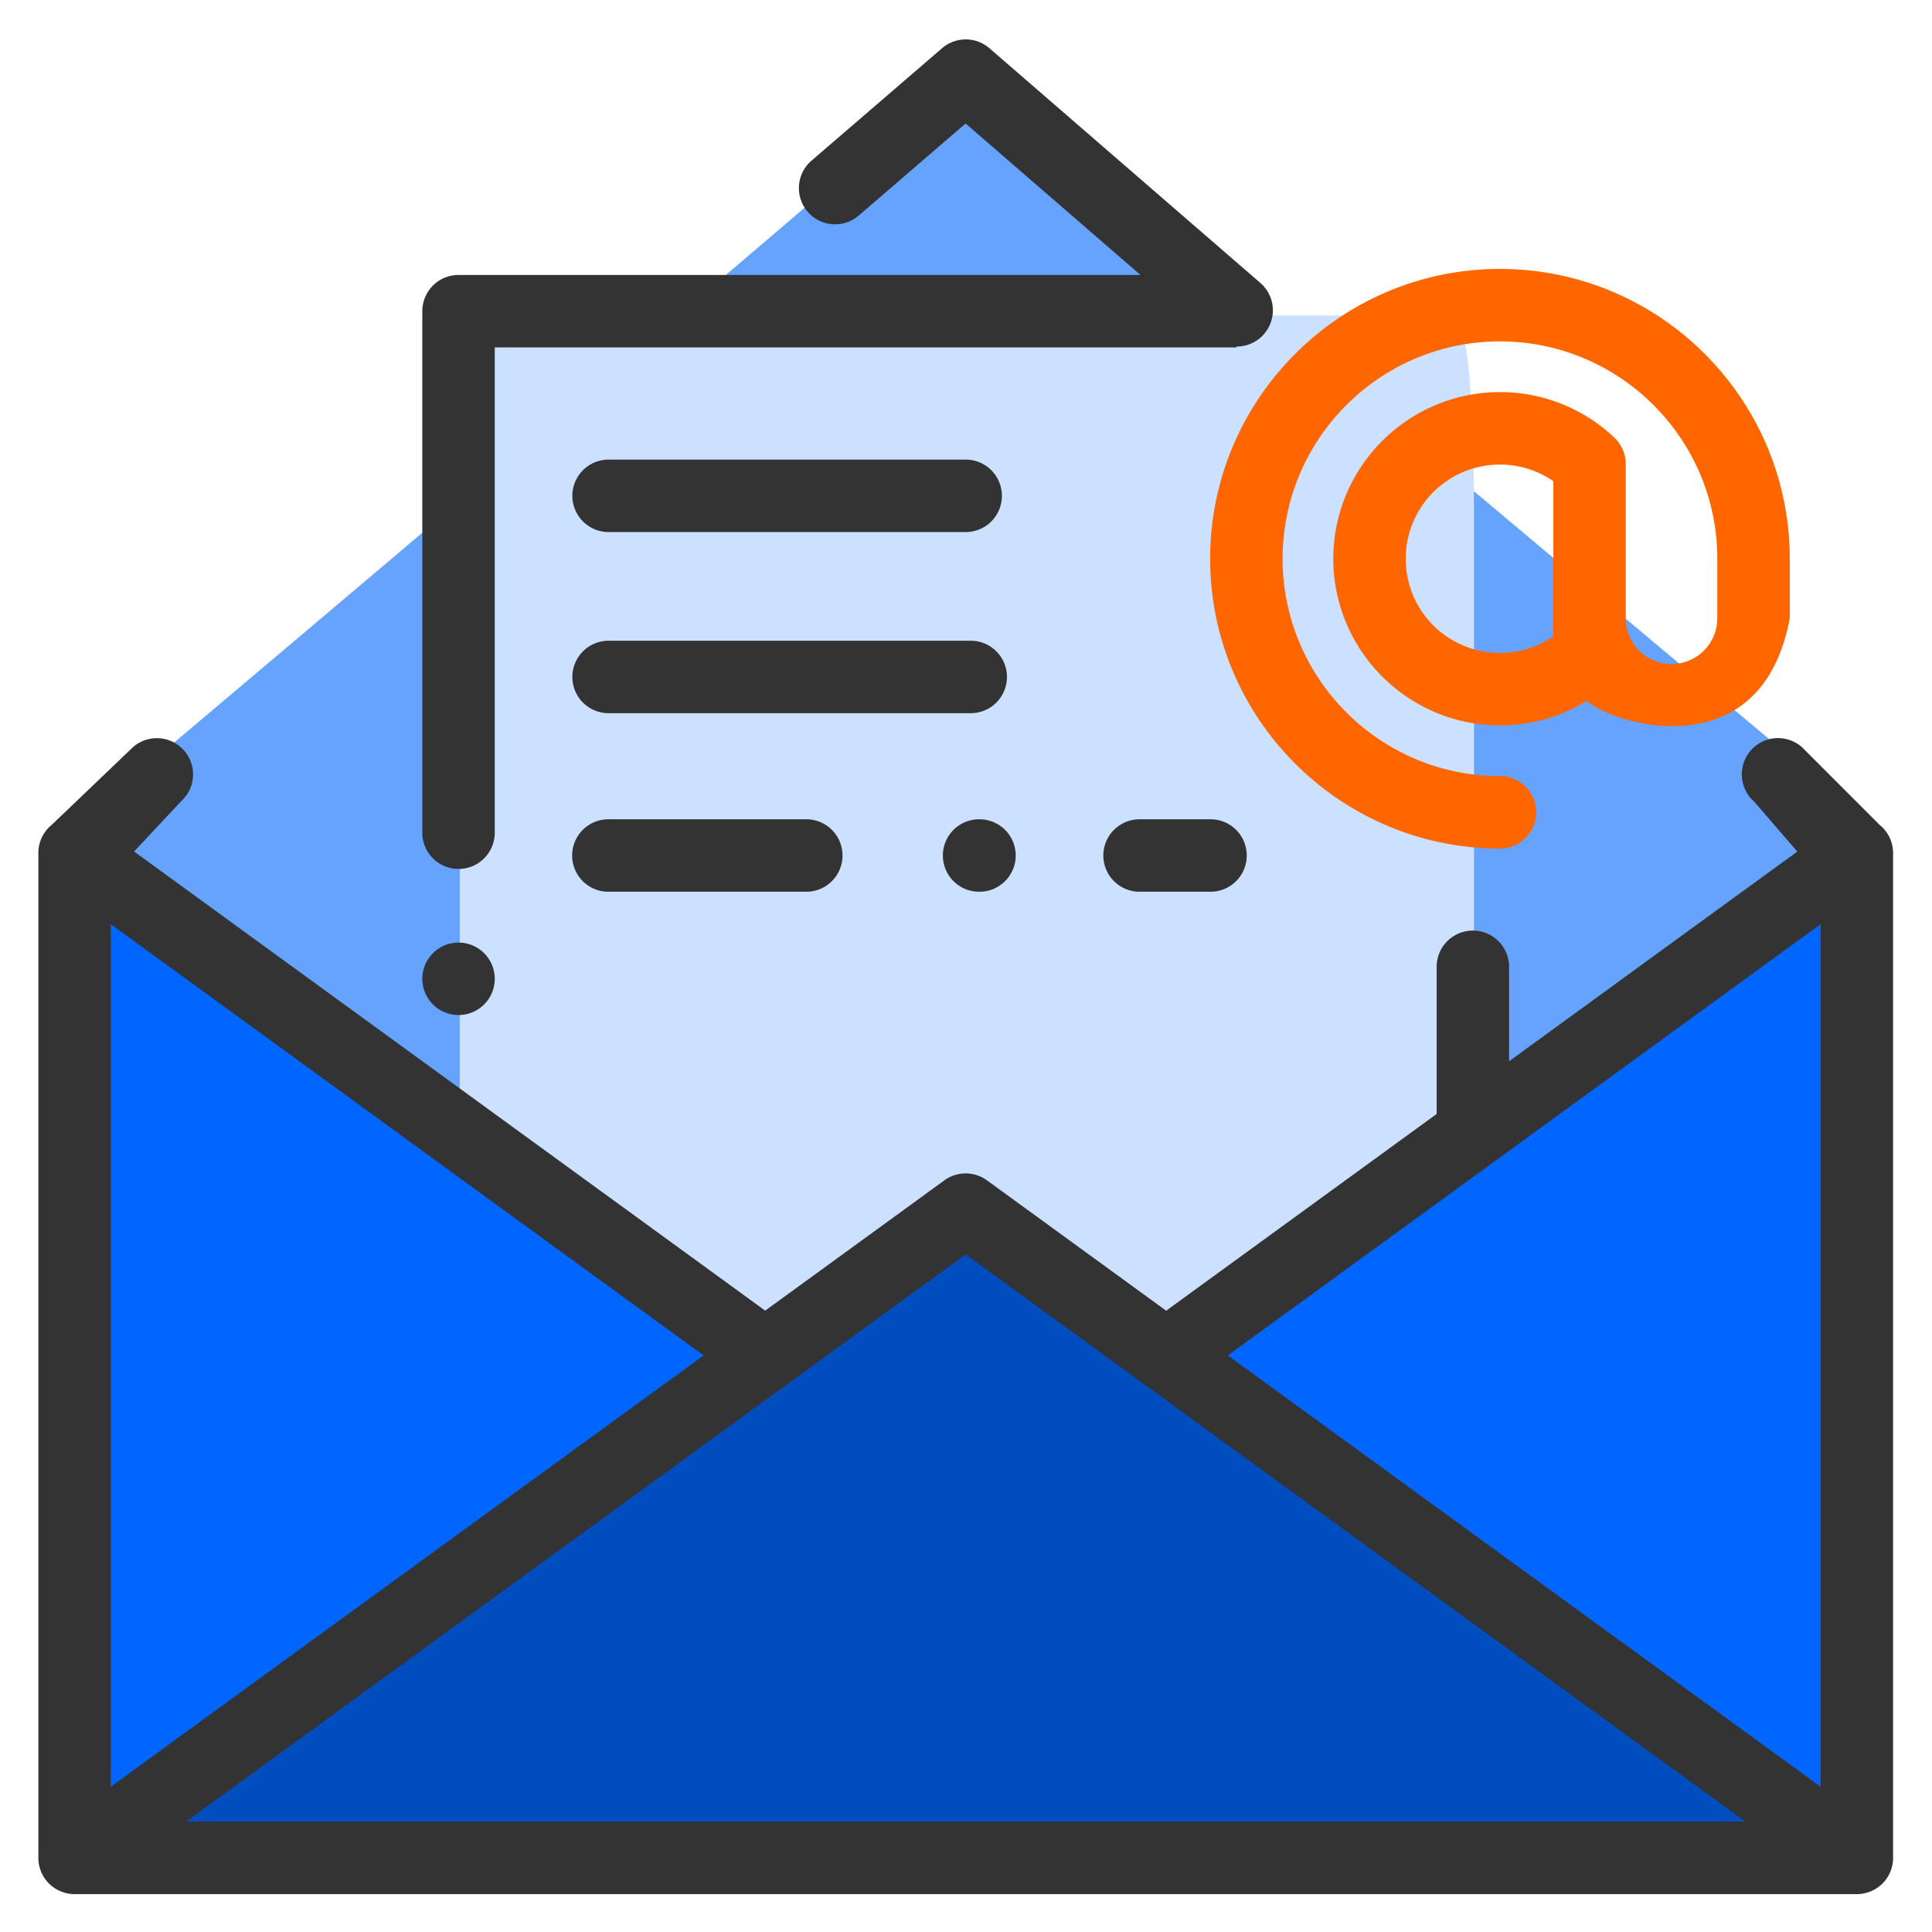
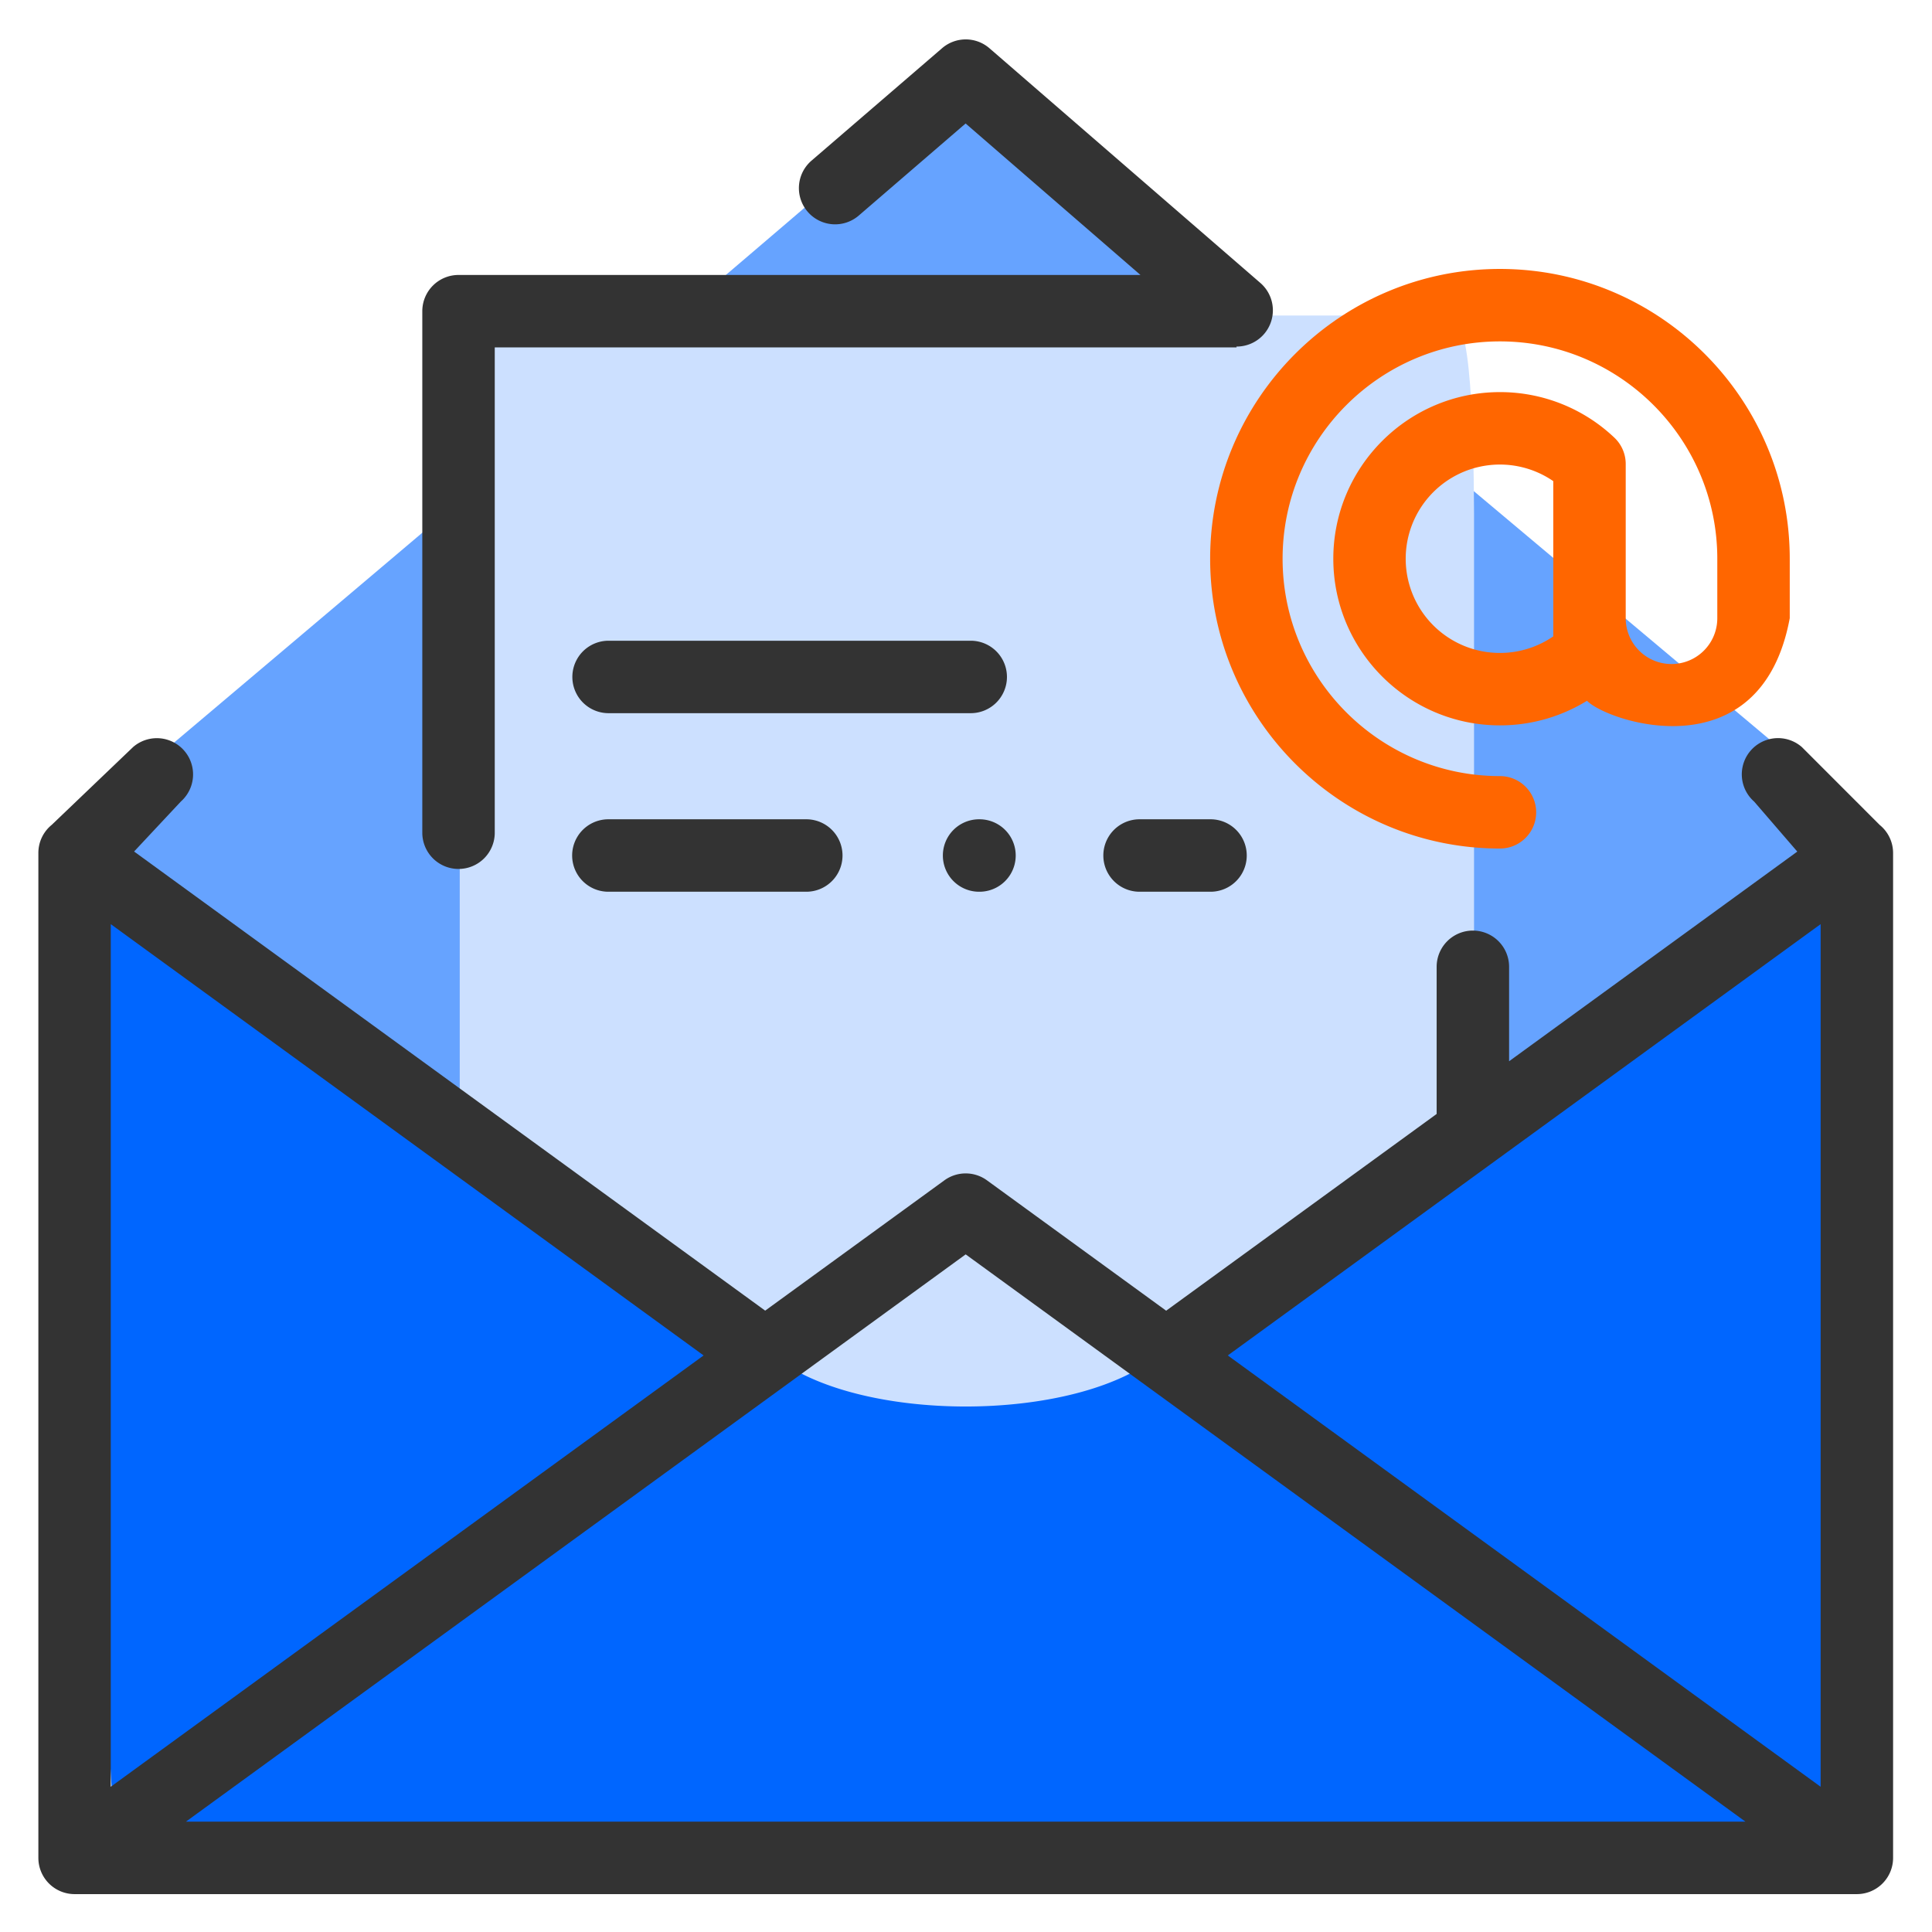
<svg xmlns="http://www.w3.org/2000/svg" width="2000" height="2000" viewBox="0 0 2000 2000">
  <g id="Layer_3_copy" data-name="Layer 3 copy">
    <g id="Page-1">
      <g id="_015---Email" data-name="015---Email">
        <path id="Shape" d="M1944.67,860.23l-730,523.86L1147.31,1350A230.28,230.28,0,0,1,852,1350l-87.36,22.88L58.42,871.48S989.67,86.59,1000.92,67.84Z" fill="#66a3ff" />
        <path id="Shape-2" data-name="Shape" d="M1525.92,1790.22V530.75c-.89-191.26-13.88-205-29.14-204.13H505.05c-15.26-.83-28.25,12.87-29.13,204.13V1790.22Z" fill="#cce0ff" />
-         <path id="Shape-3" data-name="Shape" d="M1944.67,860.23V1875.4a65.09,65.09,0,0,1-21.52,48.49,63.78,63.78,0,0,1-44.69,17.93H120.87a63.79,63.79,0,0,1-44.69-17.93,65.08,65.08,0,0,1-21.51-48.49L58.42,871.48,764.1,1372.9l35.43,29.56c85.56,71.41,314.72,71.41,400.28,0l35.42-29.56Z" fill="#06f" />
-         <path id="Shape-4" data-name="Shape" d="M1923.15,1923.89a63.78,63.78,0,0,1-44.69,17.93H120.87a63.79,63.79,0,0,1-44.69-17.93l763.49-584.8L852,1350c122.64-104.62,160.14-93.37,295.28,0l7.36-14.62Z" fill="#004dbf" />
+         <path id="Shape-3" data-name="Shape" d="M1944.67,860.23V1875.4a65.09,65.09,0,0,1-21.52,48.49,63.78,63.78,0,0,1-44.69,17.93H120.87L58.42,871.48,764.1,1372.9l35.43,29.56c85.56,71.41,314.72,71.41,400.28,0l35.42-29.56Z" fill="#06f" />
      </g>
    </g>
  </g>
  <g id="Layer_2_copy_3" data-name="Layer 2 copy 3">
-     <polygon points="114.67 956.67 114.67 1849.62 728.38 1403.14 114.67 956.67" fill="none" />
-     <polygon points="192.46 1885.78 1806.88 1885.78 999.67 1298.53 192.46 1885.78" fill="none" />
    <polygon points="1270.96 1403.14 1884.67 1849.62 1884.67 1246.1 1884.67 956.67 1270.96 1403.14" fill="none" />
    <path d="M474.67,899.53a37.5,37.5,0,0,0,37.5-37.5V359.65h768c-.12-.31-.21-.58-.33-.89l.31,0a37.5,37.5,0,0,0,24.58-65.85l-280.5-243a37.48,37.48,0,0,0-49,0l0,0-135,116.25a37.5,37.5,0,1,0,48.94,56.83L999.6,127.83l181,156.81H474.67a37.5,37.5,0,0,0-37.5,37.5V862A37.5,37.5,0,0,0,474.67,899.53Z" fill="#333" />
    <path d="M1042.39,700.78a37.5,37.5,0,0,0-37.5-37.5H630a37.5,37.5,0,0,0,0,75h374.91A37.5,37.5,0,0,0,1042.39,700.78Z" fill="#333" />
-     <path d="M630,550.78H999.67a37.5,37.5,0,1,0,0-75H630a37.5,37.5,0,0,0,0,75Z" fill="#333" />
-     <path d="M474.67,1050.76a37.49,37.49,0,1,0-26.52-11A37.63,37.63,0,0,0,474.67,1050.76Z" fill="#333" />
    <path d="M1253.13,848.12h-73.46a37.5,37.5,0,0,0,0,75h73.46a37.5,37.5,0,0,0,0-75Z" fill="#333" />
    <path d="M1013.55,923.12h.41a37.5,37.5,0,0,0,0-75h-.41a37.5,37.5,0,0,0,0,75Z" fill="#333" />
    <path d="M629.79,848.12a37.5,37.5,0,0,0,0,75H834.67a37.5,37.5,0,0,0,0-75Z" fill="#333" />
    <path d="M1945.88,854s0,0,0,0l-80.57-80.62a37.5,37.5,0,1,0-49.4,56.44l44.64,51.74-183.75,133.68h0l-114.59,83.36v-97.76a37.5,37.5,0,1,0-75,0v152.33l-280,203.66-185.48-134.94a37.49,37.49,0,0,0-44.12,0L792.12,1356.77,138.82,881.49l48.39-51.74a37.5,37.5,0,0,0-49.39-56.44L53.5,853.93l0,0a37.42,37.42,0,0,0-13.78,29V1923.28a37.5,37.5,0,0,0,37.5,37.5h1845a37.5,37.5,0,0,0,37.5-37.5V883A37.43,37.43,0,0,0,1945.88,854ZM114.67,956.67l613.71,446.48L114.67,1849.62Zm77.79,929.11,807.21-587.25,807.21,587.25Zm1692.21-36.16L1271,1403.15l613.71-446.48v893Z" fill="#333" />
  </g>
  <g id="Layer_11" data-name="Layer 11">
    <path d="M1552.74,878.41a37.5,37.5,0,0,0,0-75c-124.06,0-225-100.93-225-225s100.94-225,225-225,225,100.94,225,225V640a47.4,47.4,0,0,1-94.8,0V480.32a37.51,37.51,0,0,0-11.74-27.25,171.8,171.8,0,0,0-118.46-47.16c-95.11,0-172.5,77.39-172.5,172.5s77.39,172.5,172.5,172.5a171.65,171.65,0,0,0,90.12-25.46c21.53,22,180.08,74.9,209.88-85.5V578.41c0-165.42-134.58-300-300-300s-300,134.58-300,300S1387.32,878.41,1552.74,878.41Zm55.2-219.65a97.51,97.51,0,1,1,0-160.69Z" fill="#f60" />
  </g>
</svg>